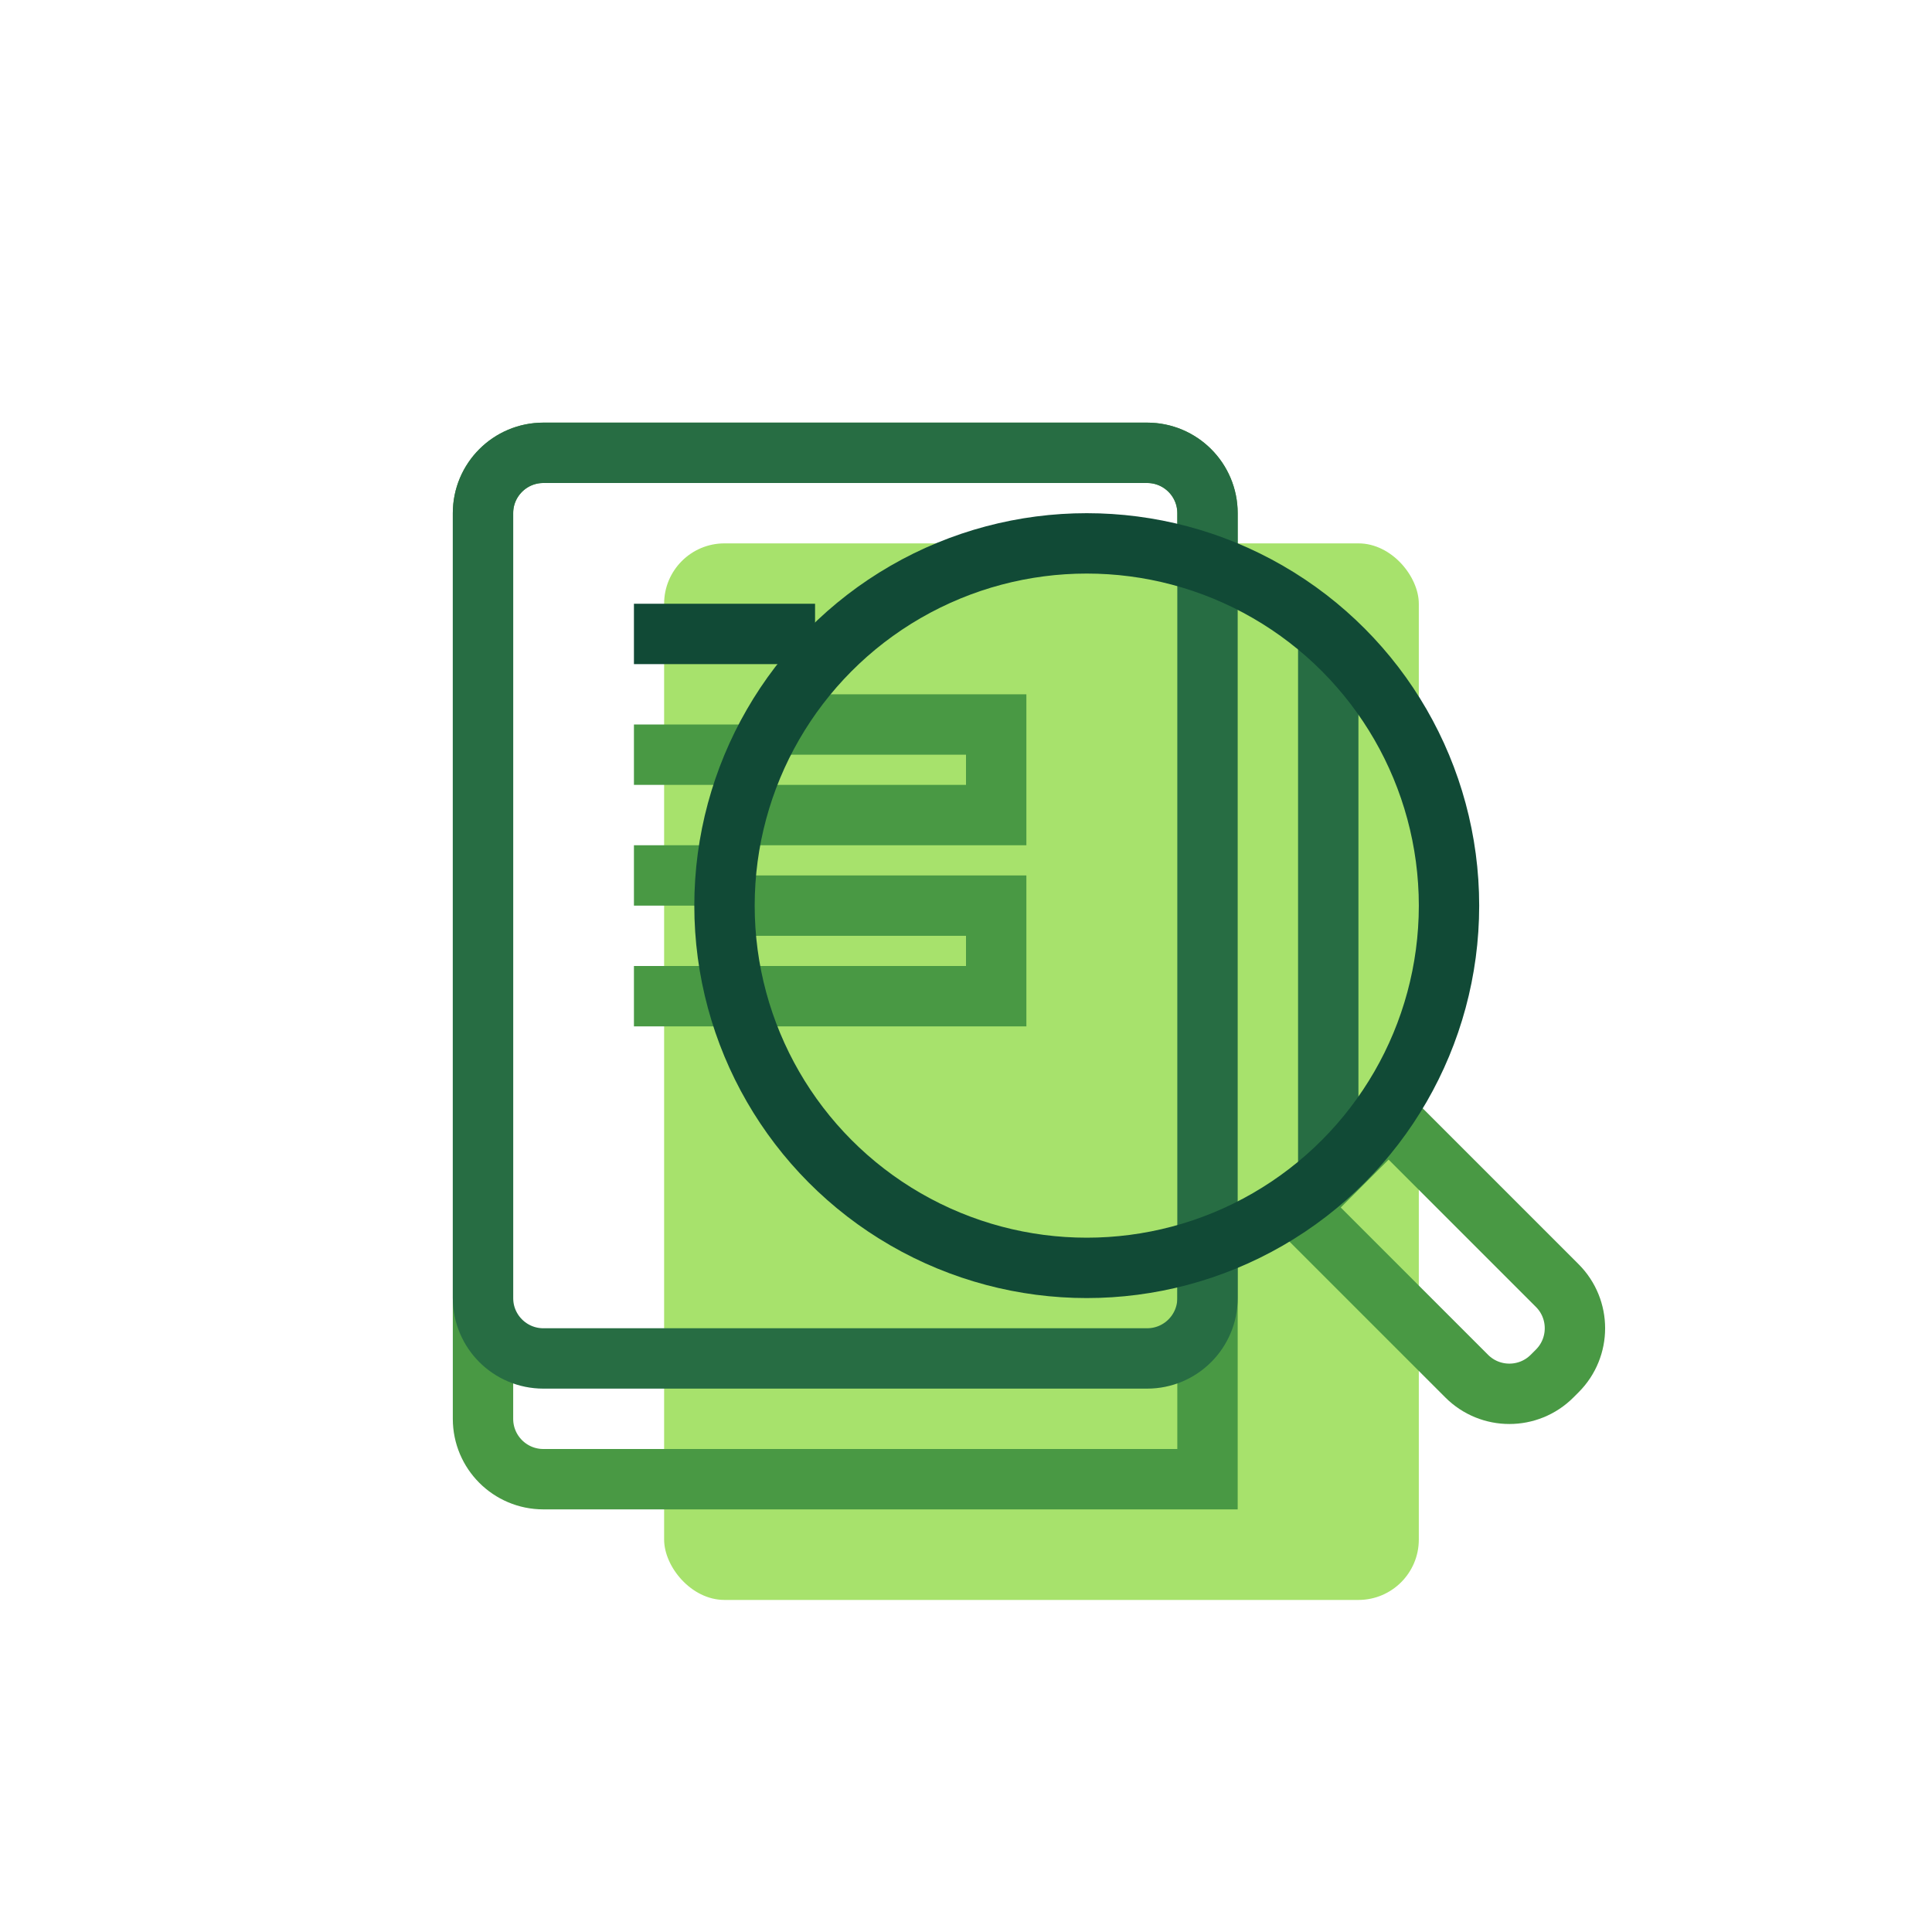
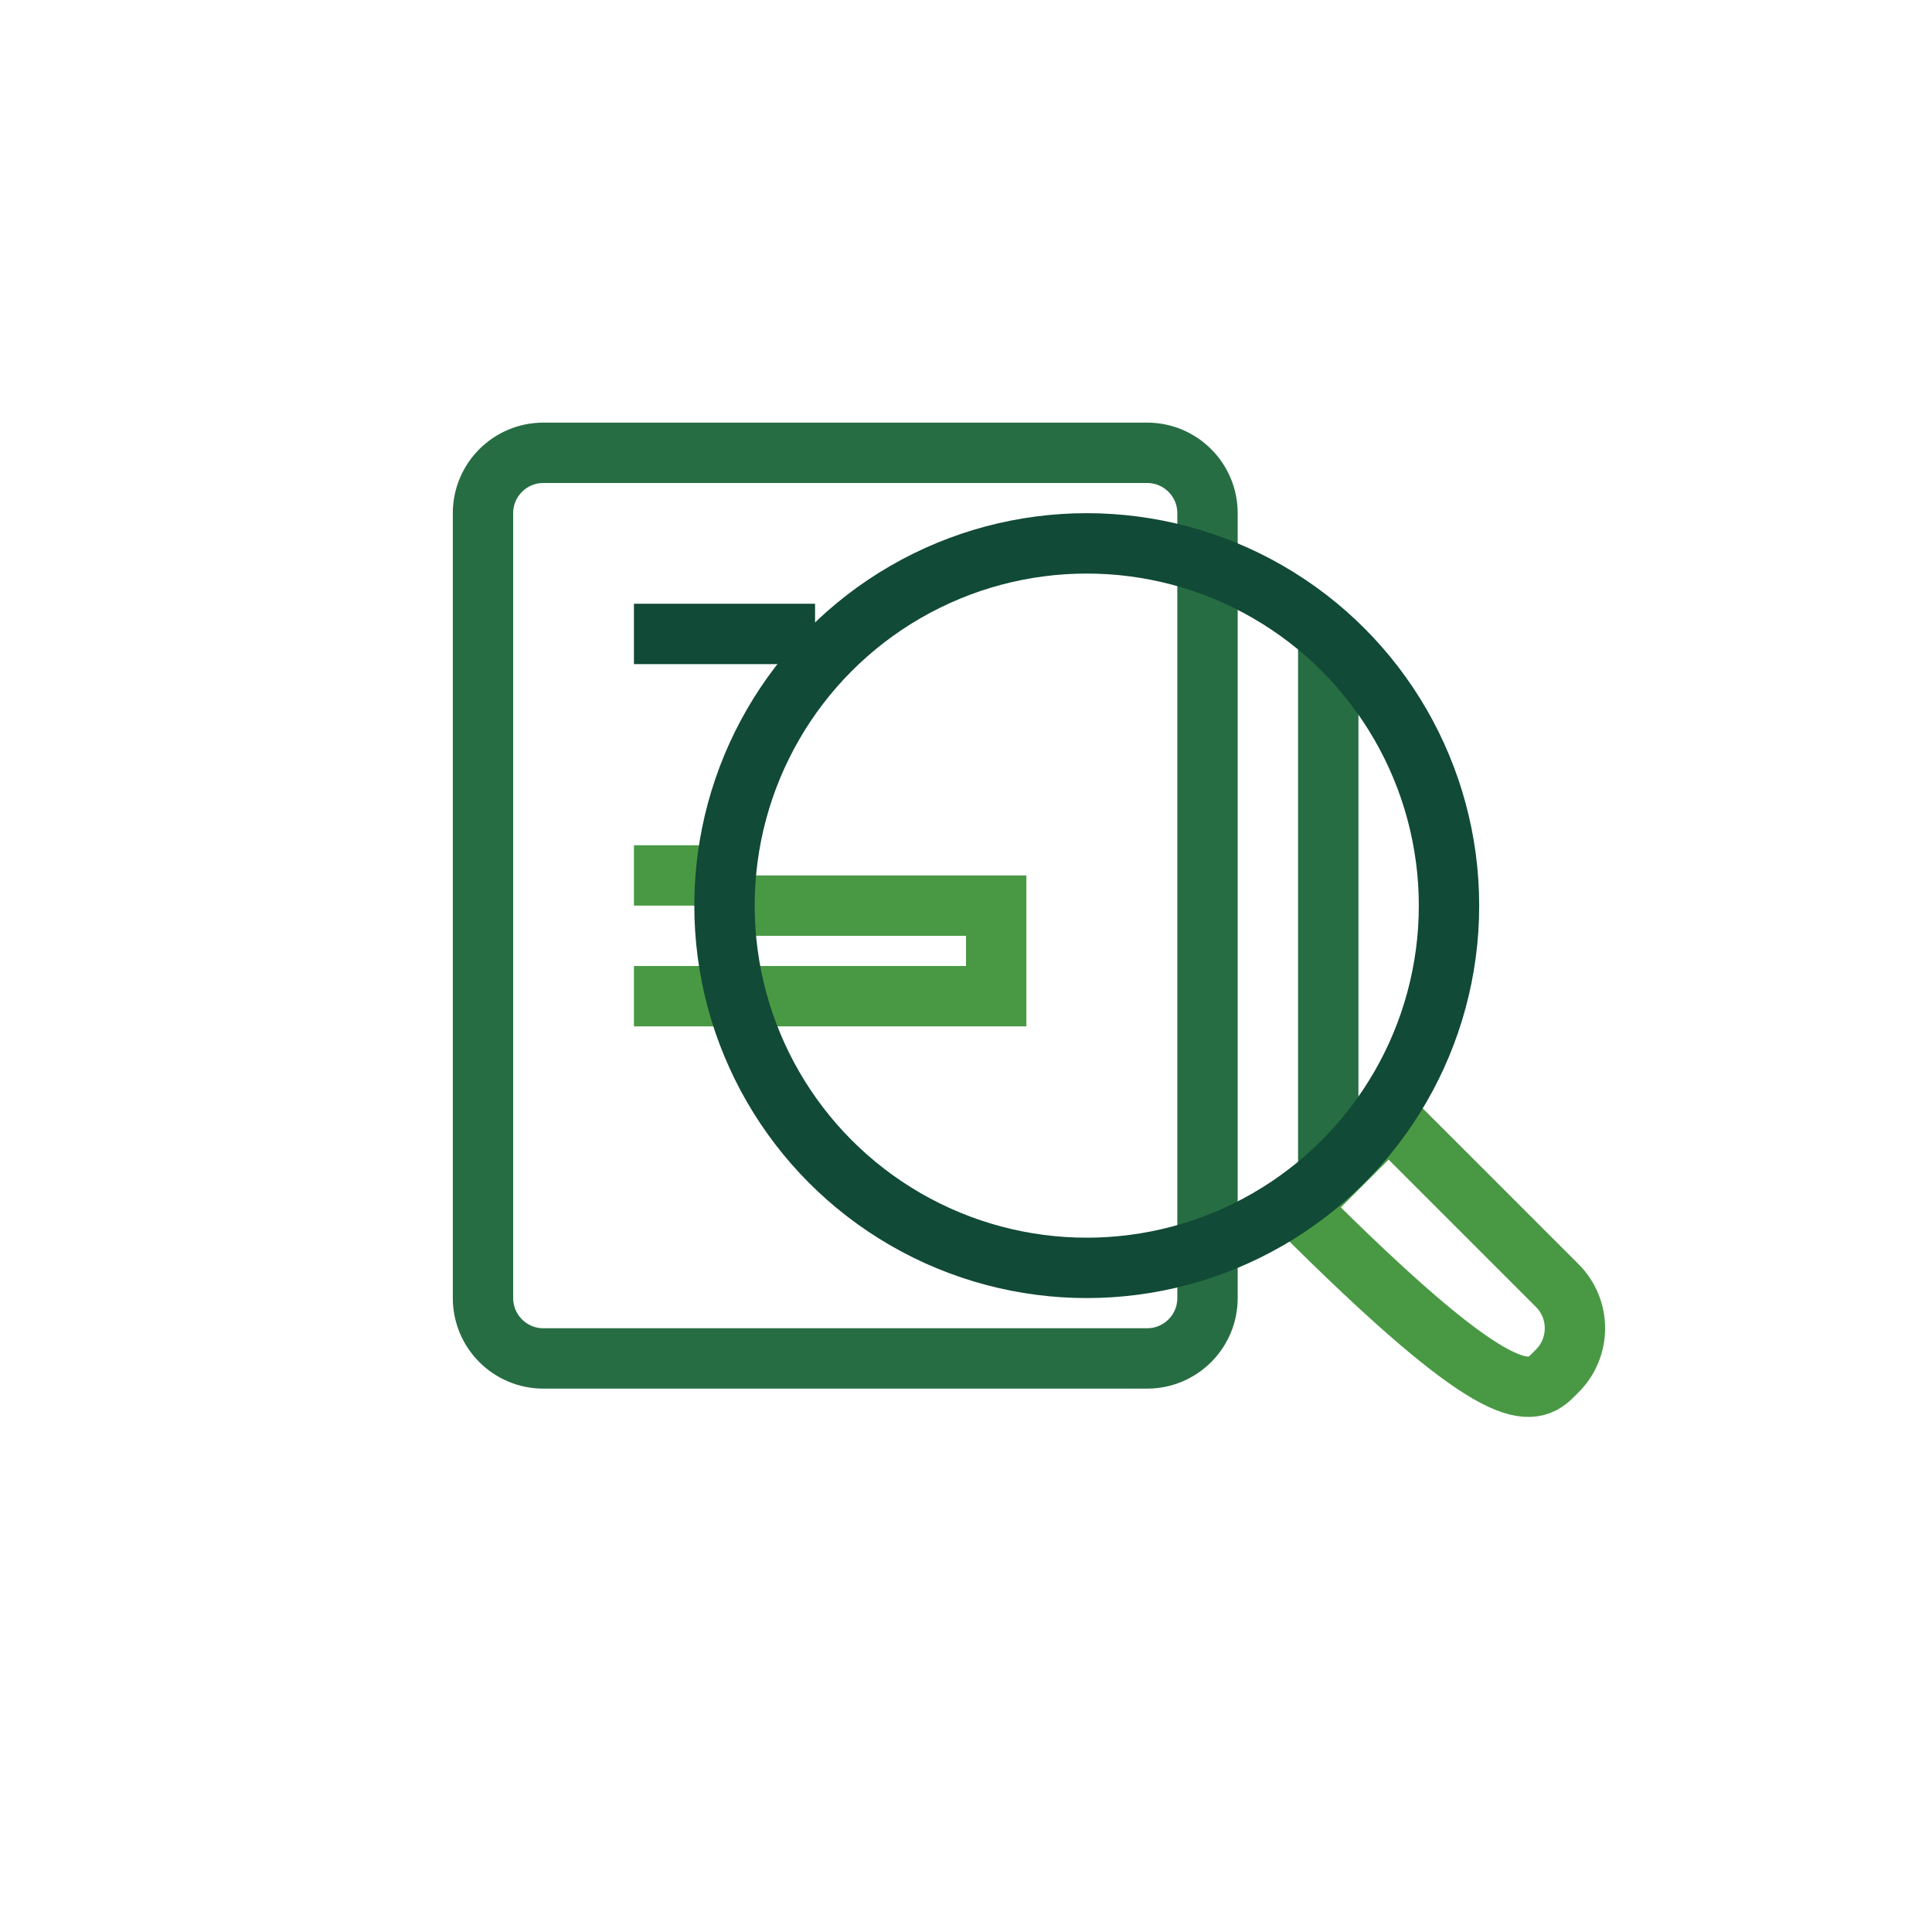
<svg xmlns="http://www.w3.org/2000/svg" width="64" height="64" viewBox="0 0 64 64" fill="none">
-   <rect x="22" y="18" width="25" height="35" rx="2" fill="#A7E26C" />
  <path d="M21 21H27" stroke="#114A36" stroke-width="2" />
-   <path d="M21 25H25" stroke="#499944" stroke-width="2" />
  <path d="M21 29H24" stroke="#499944" stroke-width="2" />
  <path d="M21 33H24" stroke="#499944" stroke-width="2" />
-   <path d="M40 19V17C40 15.895 39.105 15 38 15H18C16.895 15 16 15.895 16 17V47C16 48.105 16.895 49 18 49H40V41" stroke="#499944" stroke-width="2" />
  <path d="M38 15H18C16.895 15 16 15.895 16 17V43C16 44.105 16.895 45 18 45H38C39.105 45 40 44.105 40 43V19V17C40 15.895 39.105 15 38 15Z" stroke="#276D43" stroke-width="2" />
  <path d="M44 21V39" stroke="#276D43" stroke-width="2" />
-   <path d="M46 37L43 40L48.586 45.586C49.367 46.367 50.633 46.367 51.414 45.586L51.586 45.414C52.367 44.633 52.367 43.367 51.586 42.586L46 37Z" stroke="#499944" stroke-width="2" />
-   <path d="M26 24H33V27H25" stroke="#499944" stroke-width="2" />
+   <path d="M46 37L43 40C49.367 46.367 50.633 46.367 51.414 45.586L51.586 45.414C52.367 44.633 52.367 43.367 51.586 42.586L46 37Z" stroke="#499944" stroke-width="2" />
  <path d="M24 30H33V33H25" stroke="#499944" stroke-width="2" />
  <circle cx="36" cy="30" r="12" stroke="#114A36" stroke-width="2" />
</svg>